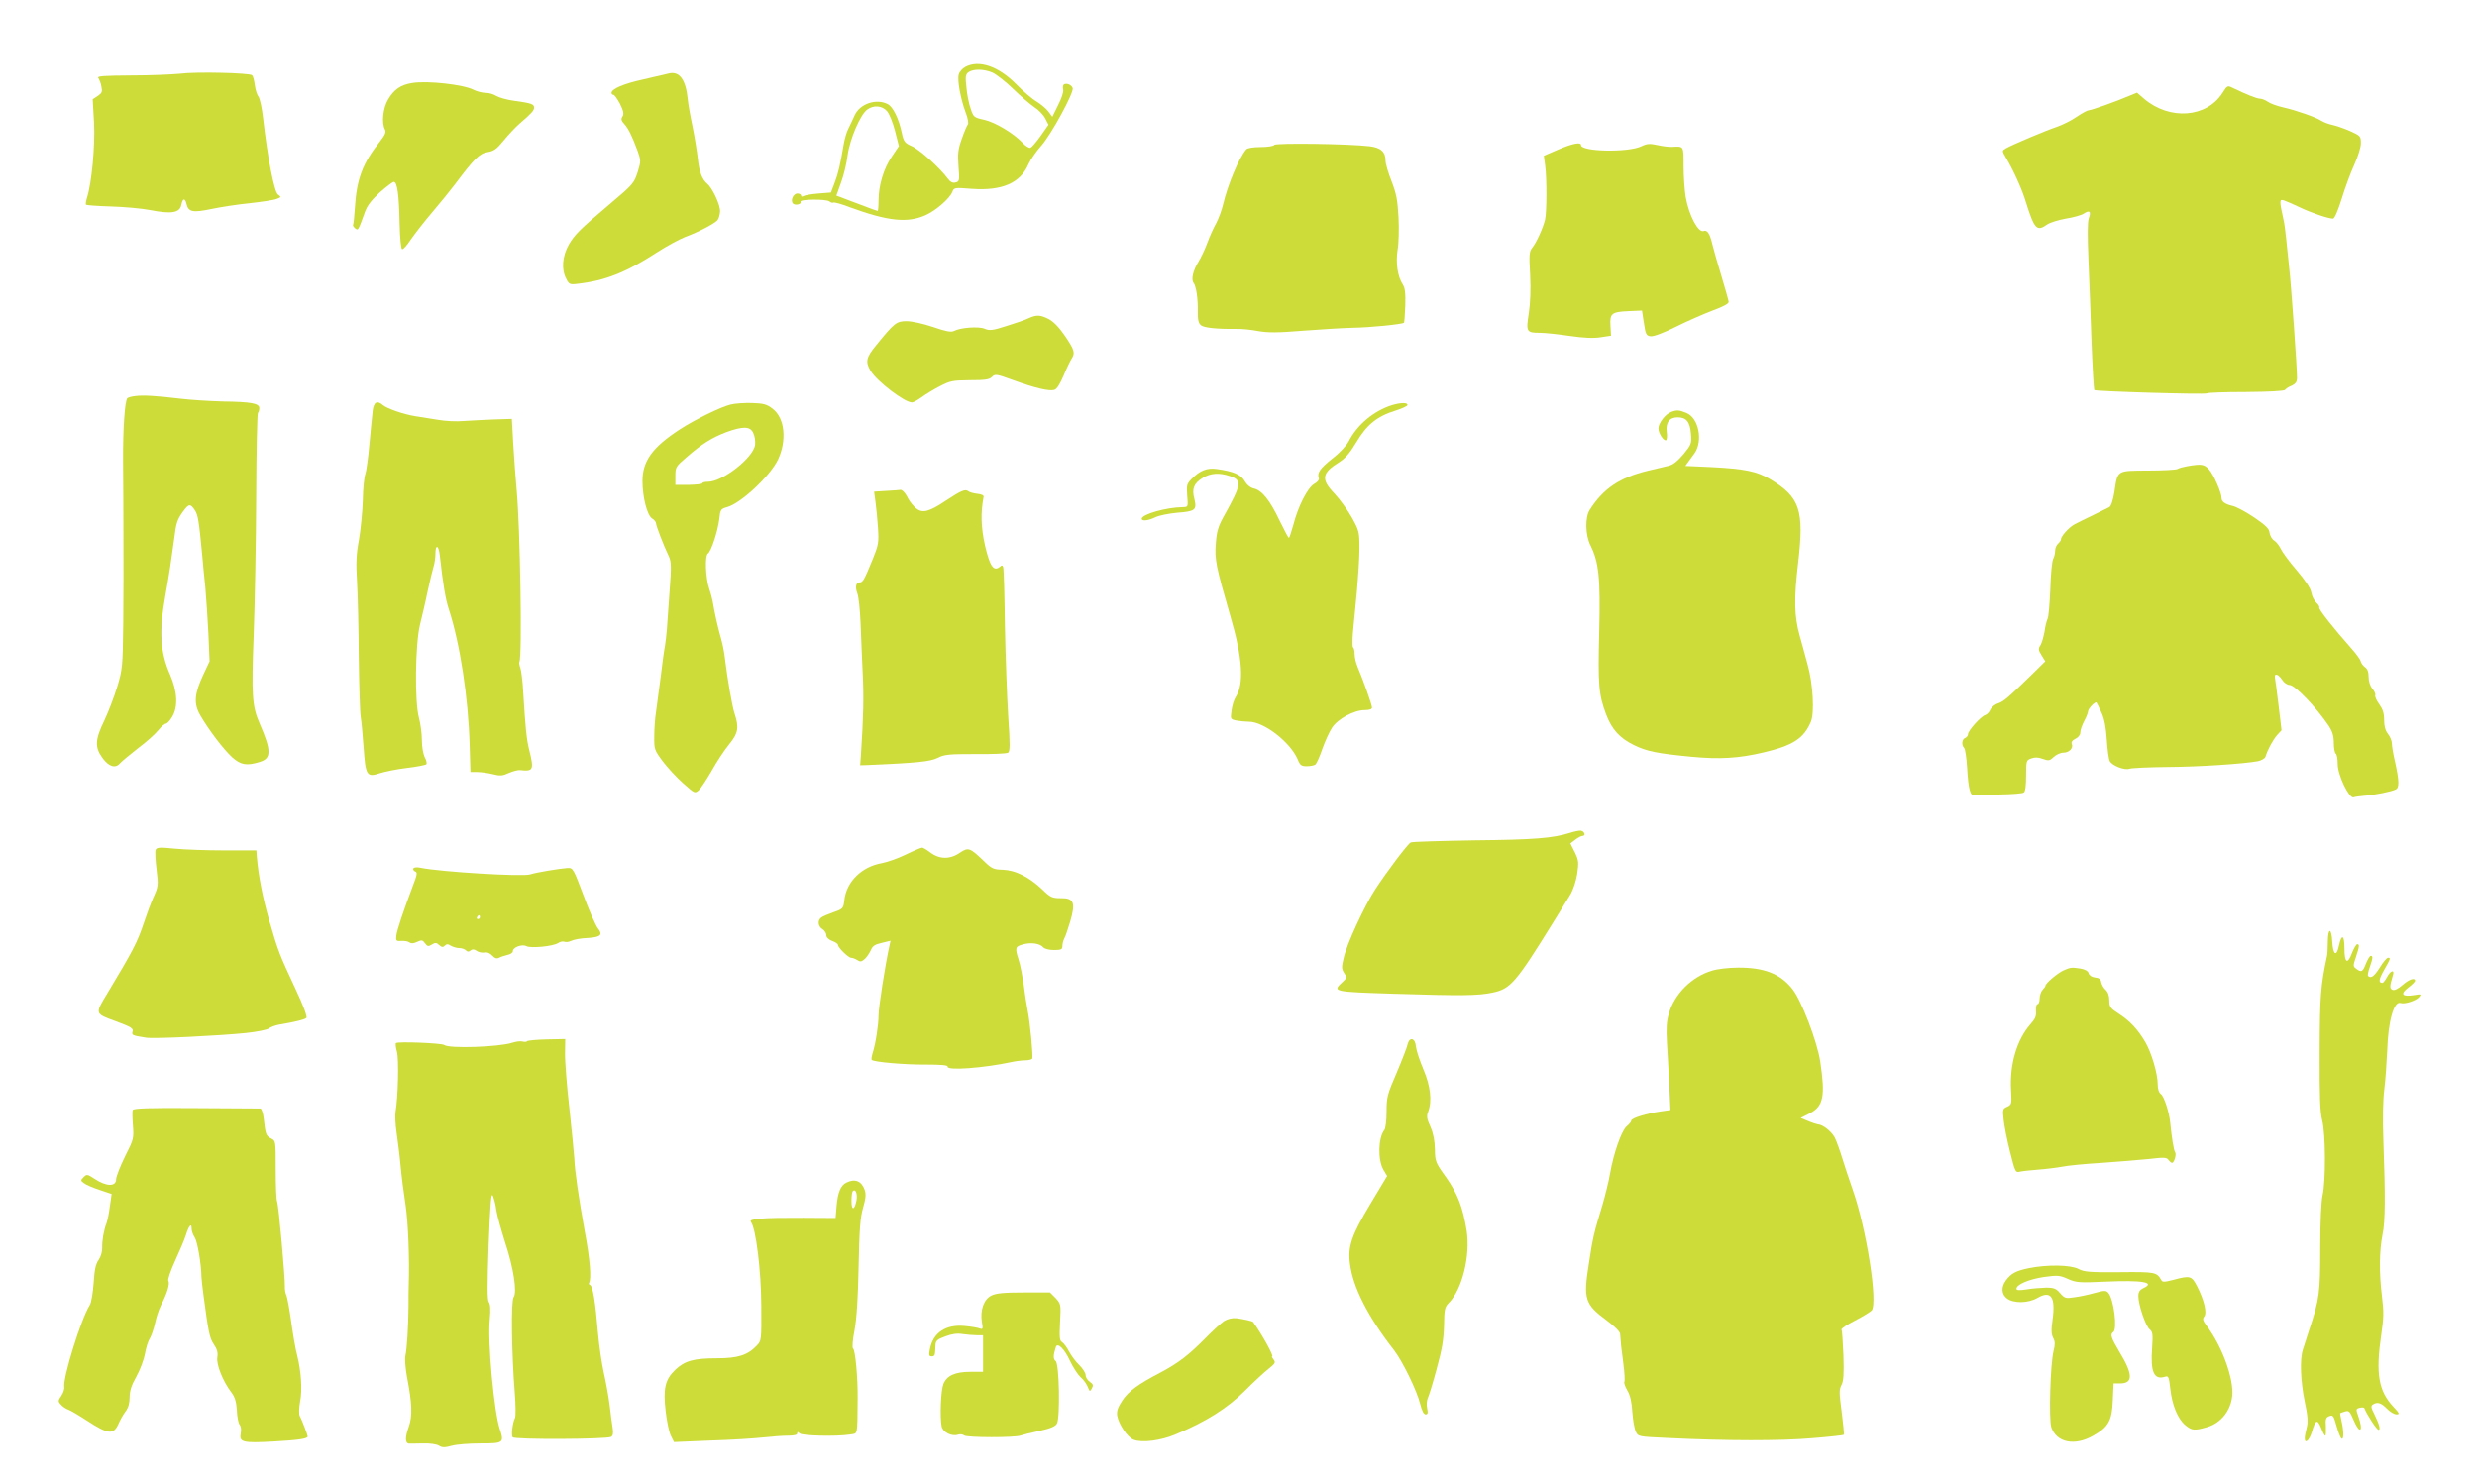
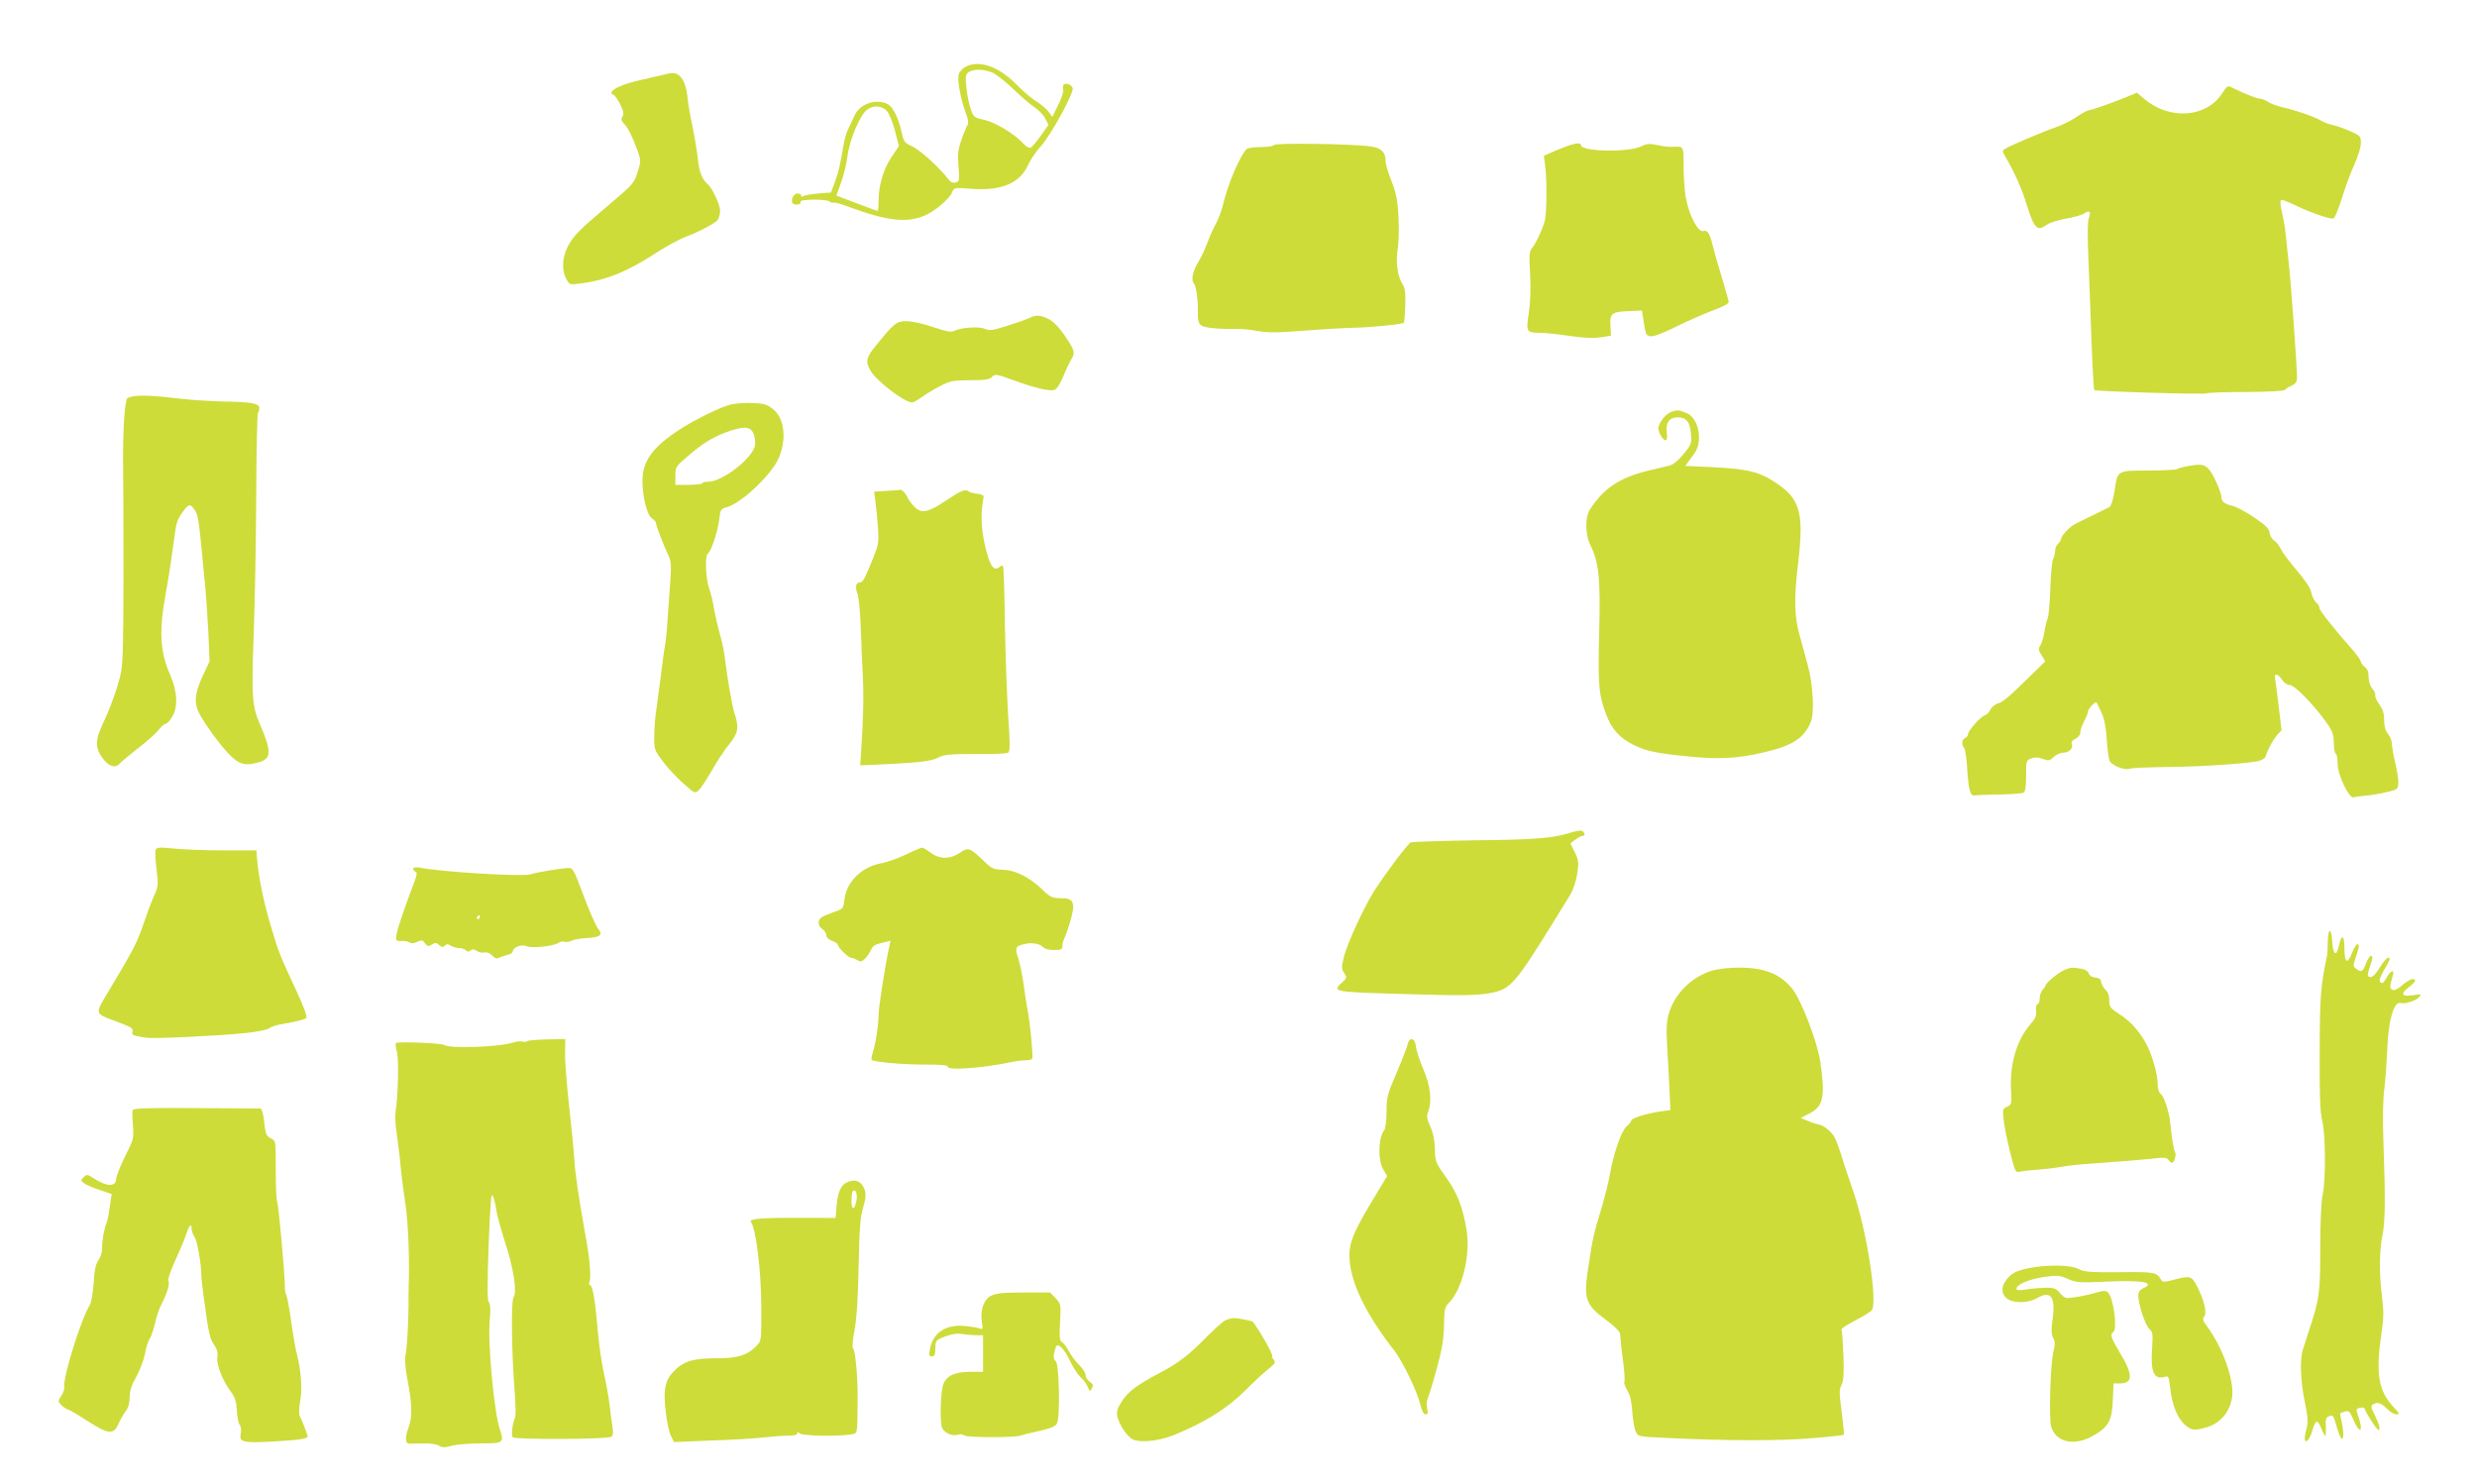
<svg xmlns="http://www.w3.org/2000/svg" version="1.0" width="1280pt" height="767pt" viewBox="0 0 1280 767" preserveAspectRatio="xMidYMid meet">
  <g transform="translate(0,767) scale(0.1,-0.1)" fill="#cddc39" stroke="none">
    <path d="M4988 7324 c-15 -8 -31 -26 -34 -40 -8 -30 11 -130 37 -198 11 -29 15 -54 10 -60 -5 -6 -19 -39 -31 -74 -19 -53 -22 -75 -17 -141 6 -74 5 -79 -15 -84 -15 -4 -27 2 -41 21 -41 55 -144 148 -184 166 -38 17 -43 23 -53 69 -15 73 -45 133 -71 148 -60 32 -146 3 -173 -58 -9 -21 -24 -51 -32 -68 -9 -16 -20 -55 -25 -85 -17 -101 -27 -145 -46 -195 l-19 -50 -64 -5 c-36 -3 -71 -9 -77 -13 -8 -5 -13 -4 -13 2 0 6 -9 11 -19 11 -22 0 -38 -37 -23 -52 12 -12 46 -3 39 9 -8 14 133 15 149 2 8 -6 17 -9 20 -6 3 3 42 -7 85 -24 197 -72 298 -83 392 -41 52 23 125 86 138 120 9 23 11 23 102 16 155 -11 250 30 292 128 11 24 40 66 65 94 51 56 172 278 163 299 -6 17 -31 27 -45 19 -5 -3 -7 -15 -4 -27 3 -11 -8 -45 -26 -80 l-30 -61 -20 27 c-11 15 -39 38 -61 52 -23 13 -71 54 -106 90 -92 93 -193 127 -263 89z m140 -29 c20 -9 69 -47 107 -84 39 -38 88 -80 110 -95 22 -14 47 -40 56 -58 l17 -33 -40 -57 c-22 -31 -46 -59 -53 -62 -7 -2 -26 9 -41 26 -46 49 -141 106 -199 119 -52 11 -55 14 -69 57 -9 25 -19 74 -22 110 -6 56 -5 67 11 79 25 17 77 17 123 -2z m-545 -199 c12 -13 31 -59 42 -103 l20 -78 -37 -55 c-42 -62 -68 -148 -68 -227 0 -29 -2 -53 -5 -53 -3 0 -40 13 -83 30 -42 16 -89 33 -103 39 l-27 10 24 67 c14 37 29 100 34 141 11 83 66 212 102 237 33 24 76 20 101 -8z" />
-     <path d="M930 7289 c-41 -4 -155 -9 -253 -9 -139 -1 -177 -3 -169 -13 5 -7 13 -26 16 -44 6 -27 3 -34 -19 -49 l-26 -17 7 -121 c6 -119 -12 -314 -37 -390 -5 -16 -7 -32 -4 -34 3 -3 60 -7 127 -9 68 -2 160 -10 206 -19 107 -21 151 -14 159 27 7 35 19 38 27 4 10 -41 33 -45 129 -25 48 10 138 24 200 30 62 7 123 16 137 22 24 9 24 10 6 23 -19 15 -53 188 -76 391 -6 54 -17 105 -24 114 -7 8 -16 35 -19 59 -3 24 -9 47 -14 52 -12 12 -288 19 -373 8z" />
    <path d="M3455 7290 c-16 -4 -76 -18 -133 -31 -101 -22 -162 -49 -162 -69 0 -5 4 -10 10 -10 5 0 20 -21 34 -47 18 -37 21 -52 13 -65 -9 -13 -7 -22 10 -40 21 -24 39 -60 69 -141 16 -46 16 -51 0 -104 -20 -61 -22 -64 -151 -173 -150 -127 -176 -153 -206 -205 -33 -58 -39 -128 -13 -176 14 -28 19 -31 57 -26 143 16 251 58 414 164 48 31 113 66 143 78 71 26 153 70 168 87 6 8 12 28 13 44 3 31 -39 122 -66 144 -27 23 -42 62 -49 130 -4 36 -16 110 -27 165 -12 55 -23 119 -25 142 -10 102 -43 147 -99 133z" />
-     <path d="M2130 7241 c-59 -9 -95 -34 -125 -86 -26 -44 -34 -120 -16 -154 7 -13 2 -27 -24 -60 -91 -114 -122 -196 -131 -345 -3 -44 -7 -83 -9 -87 -3 -4 2 -12 10 -19 16 -13 16 -12 50 82 12 35 34 63 77 103 34 30 67 55 73 55 18 0 27 -67 30 -215 2 -78 7 -131 13 -133 6 -2 26 21 45 50 20 29 69 92 109 139 40 47 93 112 118 145 102 136 128 161 170 168 32 5 47 16 83 60 24 29 61 69 82 87 63 54 75 68 75 83 0 18 -15 23 -103 35 -38 5 -79 17 -92 25 -14 9 -38 16 -55 16 -17 0 -45 7 -63 16 -52 27 -238 48 -317 35z" />
+     <path d="M2130 7241 z" />
    <path d="M11485 7190 c-82 -129 -274 -143 -406 -30 l-36 31 -39 -16 c-67 -29 -197 -75 -210 -75 -7 0 -35 -15 -63 -34 -27 -19 -74 -42 -103 -52 -57 -19 -230 -92 -263 -111 -20 -12 -20 -12 -1 -45 40 -67 85 -166 104 -230 45 -143 57 -156 110 -119 15 11 59 24 97 31 39 6 81 18 93 26 30 20 39 11 26 -24 -7 -18 -7 -91 -2 -212 4 -102 12 -294 16 -428 5 -133 12 -245 14 -248 8 -7 571 -24 582 -17 5 4 97 7 203 7 119 1 196 5 201 11 4 6 19 16 35 22 20 10 27 20 27 41 0 53 -31 487 -41 572 -5 47 -12 112 -15 145 -3 33 -9 78 -14 100 -22 100 -22 107 3 99 12 -4 49 -20 82 -36 59 -28 147 -58 171 -58 8 0 26 43 45 103 17 56 46 135 65 176 19 42 34 90 34 111 0 36 -2 38 -57 63 -32 14 -74 28 -93 32 -19 4 -44 14 -55 21 -28 18 -127 53 -197 69 -31 7 -67 20 -79 29 -13 9 -31 16 -41 16 -16 0 -73 23 -141 56 -26 13 -28 12 -52 -26z" />
    <path d="M6585 6921 c-3 -6 -35 -11 -70 -11 -39 0 -68 -5 -75 -12 -39 -47 -95 -181 -120 -286 -7 -30 -23 -72 -35 -95 -13 -23 -34 -69 -46 -102 -12 -33 -33 -77 -46 -98 -28 -45 -39 -92 -25 -109 13 -17 23 -81 22 -149 -1 -41 3 -59 16 -70 16 -13 79 -20 184 -19 25 1 75 -4 111 -11 51 -9 102 -9 235 2 93 7 207 14 254 15 87 1 257 18 265 26 2 2 5 43 7 90 2 64 -2 91 -14 109 -26 40 -36 111 -26 176 6 32 8 108 5 168 -5 92 -11 123 -36 188 -17 43 -31 90 -31 105 0 47 -24 69 -82 76 -108 13 -486 18 -493 7z" />
    <path d="M8052 6897 l-74 -32 7 -53 c9 -69 8 -241 -1 -278 -10 -41 -43 -115 -65 -143 -17 -21 -18 -36 -12 -141 4 -76 1 -146 -7 -200 -15 -95 -12 -100 58 -100 24 0 92 -7 152 -16 76 -11 125 -13 162 -7 l53 8 -3 51 c-4 64 6 72 93 76 l70 3 10 -65 c9 -59 12 -65 35 -68 15 -2 68 18 130 49 58 29 143 66 190 84 57 21 84 36 83 45 -1 8 -18 69 -38 135 -20 66 -41 140 -47 165 -12 52 -26 73 -44 66 -28 -11 -76 80 -93 175 -6 36 -11 109 -11 162 0 105 2 101 -60 98 -14 -1 -48 3 -74 9 -41 9 -55 8 -84 -6 -69 -33 -312 -28 -312 6 0 17 -43 9 -118 -23z" />
    <path d="M5315 6025 c-16 -8 -68 -26 -114 -40 -71 -23 -88 -25 -113 -14 -31 13 -126 6 -159 -12 -15 -7 -41 -2 -108 21 -50 17 -109 30 -136 30 -52 0 -64 -9 -157 -124 -53 -64 -57 -86 -29 -133 34 -55 175 -163 214 -163 7 0 29 12 48 26 19 14 61 40 94 57 55 29 68 31 157 32 77 0 101 3 114 17 16 16 23 15 108 -16 115 -42 189 -59 214 -51 13 3 30 31 48 73 15 37 34 76 41 87 20 31 16 45 -33 118 -31 45 -60 75 -85 88 -44 22 -62 23 -104 4z" />
    <path d="M700 5623 c-19 -2 -38 -7 -42 -11 -13 -15 -23 -155 -22 -332 1 -102 2 -277 2 -390 1 -113 0 -311 -1 -440 -3 -225 -4 -239 -31 -329 -16 -52 -46 -131 -67 -175 -48 -99 -50 -138 -9 -194 33 -45 67 -55 91 -26 8 9 49 43 91 76 43 32 90 74 105 93 16 19 33 35 40 35 6 0 21 15 32 34 32 52 28 131 -10 219 -52 118 -58 224 -23 417 17 94 30 180 44 285 10 84 16 100 47 143 29 39 37 40 60 5 16 -24 21 -54 38 -233 3 -36 10 -110 16 -165 5 -55 12 -164 16 -241 l6 -142 -32 -68 c-47 -100 -51 -151 -16 -211 43 -75 121 -177 165 -217 44 -39 74 -45 142 -24 61 18 61 57 0 198 -39 90 -43 143 -31 460 6 162 12 485 13 717 1 233 5 426 9 429 4 4 7 15 7 25 0 24 -41 32 -190 34 -69 2 -165 8 -215 14 -133 16 -196 19 -235 14z" />
-     <path d="M1926 5548 c-3 -24 -10 -101 -17 -173 -6 -71 -16 -141 -21 -155 -6 -14 -12 -74 -13 -135 -2 -60 -11 -153 -20 -205 -14 -74 -16 -121 -10 -215 4 -66 8 -241 9 -390 2 -148 6 -288 10 -310 4 -22 10 -93 15 -158 10 -145 16 -156 84 -133 25 8 88 21 139 27 51 6 97 15 101 19 4 3 1 20 -8 36 -8 16 -15 55 -15 89 0 33 -7 85 -15 115 -23 83 -19 380 5 480 10 41 29 120 40 175 12 55 26 113 31 129 5 16 9 44 9 62 0 54 17 48 23 -9 16 -146 29 -223 46 -275 58 -177 101 -456 108 -704 l4 -138 35 0 c19 0 55 -5 80 -11 38 -10 51 -9 83 6 21 9 47 16 57 15 70 -8 74 1 50 99 -15 58 -21 119 -32 300 -3 57 -10 115 -15 128 -5 14 -7 28 -5 32 15 23 4 698 -14 886 -6 66 -14 176 -18 245 l-7 125 -95 -3 c-52 -2 -122 -6 -155 -8 -33 -3 -91 -1 -130 6 -38 6 -92 15 -120 19 -61 10 -144 39 -166 57 -30 26 -47 17 -53 -28z" />
    <path d="M3775 5579 c-50 -12 -187 -79 -263 -129 -141 -92 -192 -163 -192 -266 0 -84 24 -176 49 -193 12 -7 21 -19 21 -25 0 -13 39 -115 67 -173 12 -27 13 -53 3 -180 -6 -81 -12 -170 -14 -198 -2 -27 -7 -66 -10 -85 -4 -19 -14 -91 -22 -160 -9 -69 -20 -150 -24 -180 -5 -30 -9 -86 -9 -125 -1 -68 1 -72 44 -130 25 -33 72 -84 106 -114 59 -52 60 -53 80 -35 11 10 41 56 67 101 25 45 65 106 89 135 48 59 53 87 29 160 -13 40 -36 172 -51 293 -3 28 -12 70 -19 95 -15 52 -33 130 -41 180 -3 19 -12 54 -20 77 -19 55 -23 172 -7 182 17 10 51 115 59 178 5 50 8 53 40 62 72 20 221 159 263 245 47 99 36 215 -27 263 -31 24 -47 28 -107 30 -39 1 -89 -2 -111 -8z m117 -146 c8 -16 12 -43 10 -61 -7 -66 -167 -192 -244 -192 -16 0 -28 -3 -28 -7 0 -5 -32 -8 -70 -9 l-70 0 0 47 c0 45 3 49 58 96 79 69 131 101 204 129 88 32 124 31 140 -3z" />
-     <path d="M7193 5576 c-95 -30 -179 -101 -223 -186 -12 -23 -47 -61 -85 -90 -64 -51 -80 -74 -70 -101 3 -8 -7 -21 -24 -30 -34 -20 -83 -115 -108 -213 -10 -36 -20 -66 -23 -66 -3 1 -24 41 -48 90 -49 104 -91 156 -132 165 -18 4 -36 18 -48 39 -20 34 -59 50 -144 62 -50 7 -87 -7 -130 -51 -25 -25 -27 -32 -23 -86 5 -59 5 -59 -22 -60 -86 -1 -213 -37 -213 -60 0 -14 34 -10 71 8 19 9 69 19 111 23 94 7 104 14 90 71 -14 53 -3 81 43 109 40 25 86 28 139 10 66 -22 64 -40 -33 -214 -26 -47 -34 -76 -38 -132 -7 -86 0 -119 75 -379 63 -214 72 -350 28 -417 -9 -13 -19 -45 -22 -70 -6 -45 -6 -45 26 -52 18 -3 47 -6 64 -6 78 0 214 -106 252 -195 12 -30 19 -35 47 -35 17 0 37 4 43 8 7 4 23 40 37 81 14 40 37 90 51 111 30 45 113 90 168 90 25 0 38 5 38 13 0 13 -45 141 -74 209 -9 21 -16 51 -16 67 0 16 -3 32 -8 35 -4 2 -4 35 -1 73 4 37 13 131 20 208 7 77 14 181 14 230 0 86 -2 93 -39 160 -22 39 -62 94 -90 124 -71 74 -66 106 24 162 32 20 56 48 90 105 53 89 107 133 202 162 32 10 60 23 61 28 3 14 -34 14 -80 0z" />
    <path d="M8634 5540 c-29 -11 -64 -58 -64 -84 0 -26 28 -68 40 -61 4 3 6 22 3 43 -6 48 14 75 56 75 45 0 64 -23 69 -85 4 -51 2 -56 -39 -106 -31 -36 -54 -55 -79 -60 -19 -5 -66 -16 -105 -25 -145 -35 -230 -92 -300 -202 -25 -39 -23 -129 3 -182 44 -88 53 -170 46 -448 -7 -274 -3 -325 36 -428 29 -76 69 -121 142 -157 67 -33 121 -44 298 -61 147 -14 245 -8 372 22 153 36 209 72 246 159 19 45 11 197 -17 295 -10 39 -29 106 -41 150 -28 100 -30 190 -8 375 32 274 10 340 -144 433 -69 41 -129 54 -306 63 l-133 6 16 22 c8 11 23 31 32 44 44 63 21 181 -41 207 -40 17 -52 17 -82 5z" />
    <path d="M11305 5261 c-22 -4 -46 -10 -53 -15 -7 -4 -76 -8 -153 -8 -162 -1 -156 4 -173 -112 -7 -42 -17 -72 -26 -77 -8 -4 -46 -23 -83 -41 -38 -18 -82 -40 -97 -48 -29 -16 -70 -61 -70 -78 0 -5 -7 -15 -15 -22 -8 -7 -15 -23 -15 -37 0 -13 -5 -33 -11 -44 -5 -11 -12 -80 -14 -155 -3 -74 -9 -143 -14 -152 -5 -9 -12 -39 -16 -67 -5 -27 -14 -59 -21 -70 -12 -18 -11 -25 6 -52 l19 -31 -62 -61 c-129 -126 -152 -146 -181 -156 -17 -5 -35 -20 -41 -33 -5 -12 -17 -25 -27 -28 -22 -7 -88 -80 -88 -98 0 -8 -7 -16 -15 -20 -17 -6 -20 -37 -5 -52 5 -5 12 -50 15 -99 7 -118 16 -151 41 -146 10 2 69 4 129 5 61 1 116 5 123 10 8 5 12 35 12 87 0 77 1 80 26 89 19 7 36 7 60 -2 30 -11 36 -10 57 10 13 12 35 22 49 22 30 0 53 23 44 45 -4 10 3 19 19 27 15 7 25 20 25 32 0 12 9 38 20 59 11 20 20 43 20 50 0 14 37 53 44 46 2 -2 13 -26 26 -53 15 -33 23 -77 27 -140 3 -50 10 -99 15 -109 12 -24 76 -49 102 -40 12 4 100 8 196 9 164 1 391 16 468 30 18 4 36 14 39 23 11 37 39 88 60 112 l23 25 -15 125 c-8 68 -17 134 -19 146 -4 27 17 20 39 -13 8 -13 25 -24 36 -24 28 0 139 -116 204 -213 18 -28 25 -51 25 -87 0 -27 5 -52 10 -55 6 -3 10 -28 10 -54 0 -56 59 -179 82 -172 7 3 31 6 53 8 49 3 145 22 165 33 19 9 18 44 -3 140 -10 41 -17 86 -17 98 0 13 -9 35 -20 49 -14 17 -20 41 -20 72 0 35 -7 56 -25 81 -14 19 -23 40 -21 46 3 7 -4 22 -15 35 -11 13 -19 37 -19 60 0 26 -6 42 -19 51 -10 7 -20 21 -22 30 -2 10 -25 41 -51 70 -88 99 -168 200 -163 208 2 4 -4 15 -15 25 -11 10 -23 33 -26 52 -4 23 -31 63 -76 116 -39 45 -76 96 -83 112 -8 17 -23 35 -34 42 -11 7 -21 25 -23 40 -2 21 -20 38 -80 79 -43 29 -92 55 -110 59 -39 9 -58 22 -58 41 0 28 -42 123 -65 148 -25 27 -38 29 -110 17z" />
    <path d="M4581 5133 l-64 -4 7 -52 c4 -29 10 -89 13 -134 5 -76 3 -88 -26 -160 -44 -108 -52 -123 -68 -123 -20 0 -25 -23 -13 -56 7 -16 14 -85 17 -154 2 -69 8 -186 11 -260 6 -119 4 -224 -9 -420 l-4 -55 35 1 c257 11 327 18 365 37 35 18 58 20 196 20 86 -1 162 2 168 7 11 6 11 43 1 186 -6 99 -14 310 -17 469 -2 160 -6 296 -9 304 -3 10 -7 11 -18 1 -32 -25 -51 4 -76 111 -21 93 -23 171 -7 252 1 7 -12 13 -33 15 -19 2 -40 8 -46 13 -16 13 -38 3 -114 -47 -88 -59 -122 -68 -155 -42 -14 11 -33 34 -42 51 -15 31 -33 49 -43 45 -3 -1 -34 -3 -69 -5z" />
    <path d="M8111 3365 c-87 -27 -182 -35 -491 -38 -173 -3 -322 -7 -330 -11 -15 -7 -122 -148 -185 -245 -53 -81 -144 -278 -160 -346 -13 -53 -13 -62 1 -84 15 -22 15 -25 -10 -48 -52 -48 -48 -49 267 -59 356 -11 435 -10 510 6 93 19 121 52 314 364 34 56 73 119 87 141 14 23 30 69 36 107 9 61 8 71 -12 113 l-23 46 25 19 c14 11 31 20 38 20 18 0 10 24 -9 27 -8 1 -34 -4 -58 -12z" />
    <path d="M804 3277 c-3 -9 -1 -54 5 -101 10 -82 9 -88 -16 -143 -14 -32 -36 -91 -49 -131 -34 -102 -56 -144 -190 -367 -64 -106 -65 -103 44 -143 78 -29 92 -37 87 -53 -6 -19 -1 -21 70 -32 39 -7 380 10 515 24 58 6 112 17 120 24 8 7 31 15 50 19 89 15 135 27 143 35 6 6 -15 63 -55 148 -84 180 -90 194 -136 353 -34 118 -57 235 -65 335 l-2 30 -165 0 c-91 0 -207 4 -257 9 -80 8 -93 7 -99 -7z" />
    <path d="M4680 3253 c-41 -20 -97 -39 -123 -44 -104 -18 -184 -96 -194 -193 -5 -41 -7 -44 -57 -61 -28 -10 -57 -22 -63 -28 -19 -14 -16 -45 7 -59 11 -7 20 -21 20 -31 0 -12 12 -23 30 -30 17 -6 30 -15 30 -20 0 -14 54 -67 68 -67 7 0 21 -5 32 -12 15 -10 22 -9 39 6 10 9 24 30 31 45 9 22 21 30 57 38 l45 11 -6 -27 c-22 -99 -56 -318 -56 -358 0 -49 -15 -148 -31 -197 -5 -16 -7 -32 -4 -34 11 -11 173 -25 277 -24 82 0 117 -3 115 -11 -4 -21 186 -7 330 24 23 5 55 9 72 9 16 0 32 4 35 8 6 10 -11 189 -24 252 -5 25 -14 83 -20 130 -7 47 -18 105 -26 129 -20 63 -18 69 22 80 42 12 88 5 105 -15 7 -8 30 -14 55 -14 37 0 44 3 44 20 0 11 4 28 9 38 6 9 19 49 31 88 29 99 20 123 -48 122 -45 0 -54 4 -96 45 -68 64 -137 99 -203 102 -49 1 -58 5 -101 47 -69 66 -78 70 -120 42 -53 -37 -108 -36 -157 2 -17 13 -36 24 -41 23 -5 0 -43 -16 -84 -36z" />
    <path d="M2136 3182 c-3 -5 1 -12 9 -16 13 -4 11 -16 -11 -73 -49 -130 -83 -231 -86 -259 -3 -26 0 -29 26 -27 17 1 35 -2 42 -8 8 -6 21 -6 39 3 24 11 29 10 41 -7 13 -17 17 -18 35 -7 18 11 24 11 38 -2 14 -12 20 -13 29 -4 10 10 17 10 32 0 11 -6 30 -12 43 -12 13 0 28 -5 35 -12 8 -8 15 -8 24 0 9 7 18 7 31 -2 9 -7 27 -11 40 -9 14 3 29 -3 41 -16 13 -14 23 -17 35 -11 9 5 28 11 44 15 15 3 27 11 27 19 0 20 48 38 70 26 23 -12 138 -1 164 16 10 7 25 10 32 7 8 -3 22 -2 32 3 21 9 45 14 100 17 57 5 68 17 41 50 -11 15 -45 91 -74 170 -52 138 -54 142 -82 141 -42 -3 -164 -23 -193 -33 -39 -13 -463 13 -566 34 -18 4 -34 3 -38 -3z m344 -252 c0 -5 -5 -10 -11 -10 -5 0 -7 5 -4 10 3 6 8 10 11 10 2 0 4 -4 4 -10z" />
    <path d="M12029 2803 c0 -32 -2 -65 -4 -73 -33 -156 -37 -205 -38 -494 -1 -232 2 -314 13 -356 18 -69 19 -314 2 -388 -7 -33 -12 -136 -12 -272 0 -231 -4 -263 -56 -420 -13 -41 -29 -89 -34 -106 -16 -49 -12 -164 10 -269 16 -75 18 -106 10 -134 -5 -20 -10 -44 -10 -54 0 -33 24 -11 37 33 18 63 28 67 47 21 9 -23 18 -41 22 -41 3 0 4 21 3 47 -3 39 0 47 18 54 19 7 22 2 37 -51 9 -33 21 -62 26 -65 12 -8 12 38 0 90 -5 22 -8 40 -7 41 1 1 12 5 25 9 20 6 25 1 44 -44 33 -78 53 -60 24 21 -12 34 -12 37 8 42 12 3 22 2 24 -2 10 -29 64 -112 73 -112 12 0 4 29 -23 84 -16 31 -17 40 -6 47 23 15 42 9 72 -21 16 -17 38 -30 50 -30 17 0 16 5 -15 38 -78 82 -93 172 -64 372 13 87 14 119 4 199 -15 120 -14 237 3 321 14 68 15 189 4 490 -4 107 -2 208 5 260 6 47 12 137 15 200 5 155 35 259 70 246 19 -7 80 12 95 31 13 15 10 16 -26 10 -62 -10 -74 5 -31 38 20 15 36 31 36 36 0 18 -31 8 -65 -22 -22 -19 -41 -29 -51 -25 -16 6 -16 18 1 74 11 33 -12 27 -30 -8 -9 -16 -19 -30 -24 -30 -21 0 -19 18 9 67 33 58 35 63 20 63 -6 0 -25 -22 -42 -50 -29 -46 -46 -59 -61 -44 -3 3 1 24 9 46 16 47 17 58 5 58 -5 0 -16 -18 -25 -40 -17 -44 -23 -47 -50 -27 -17 12 -17 16 -2 60 18 55 20 67 7 67 -5 0 -17 -20 -27 -45 -23 -62 -39 -52 -39 23 0 71 -15 78 -29 13 -12 -58 -30 -46 -34 22 -4 74 -22 74 -23 0z" />
    <path d="M8846 2653 c-104 -31 -193 -120 -222 -221 -12 -40 -14 -77 -10 -150 3 -53 9 -154 12 -223 l6 -126 -49 -7 c-72 -10 -153 -35 -153 -47 0 -6 -11 -19 -24 -30 -26 -21 -67 -136 -86 -244 -6 -38 -25 -113 -40 -165 -44 -145 -49 -165 -70 -304 -29 -182 -20 -207 95 -292 40 -30 66 -56 67 -68 3 -44 6 -74 17 -155 6 -46 8 -87 5 -93 -3 -5 4 -25 15 -44 15 -24 23 -60 26 -111 3 -42 11 -88 18 -102 12 -26 13 -26 167 -33 304 -15 583 -15 744 -1 88 7 162 15 164 18 2 2 -3 55 -11 117 -13 98 -14 116 -1 140 11 22 13 56 10 153 -3 69 -7 129 -10 133 -3 5 29 26 70 47 41 21 79 45 86 52 33 40 -27 423 -98 624 -20 57 -45 133 -56 169 -11 36 -27 80 -36 99 -16 32 -62 69 -88 70 -6 1 -29 8 -50 17 l-39 16 47 24 c71 36 81 89 54 269 -16 104 -98 317 -144 374 -63 79 -147 111 -281 110 -47 0 -108 -7 -135 -16z" />
    <path d="M10664 2655 c-31 -14 -94 -67 -94 -80 0 -3 -7 -13 -15 -21 -8 -9 -15 -29 -15 -45 0 -16 -5 -29 -11 -29 -6 0 -9 -15 -8 -34 3 -26 -4 -42 -29 -70 -70 -80 -107 -206 -100 -337 4 -74 4 -78 -20 -89 -23 -10 -24 -14 -18 -68 3 -31 18 -106 33 -165 25 -100 28 -108 48 -103 12 3 55 8 96 11 41 3 97 10 124 15 28 6 120 15 205 20 85 6 195 15 245 20 77 9 91 9 101 -5 6 -8 14 -15 18 -15 11 0 24 44 16 55 -7 9 -18 77 -25 150 -5 56 -32 138 -48 150 -11 8 -17 26 -17 51 0 55 -32 163 -64 218 -39 66 -79 109 -136 146 -45 29 -50 36 -50 69 0 25 -7 44 -19 55 -11 10 -21 28 -23 40 -2 15 -11 22 -32 24 -17 2 -30 11 -33 22 -3 11 -18 20 -41 24 -47 7 -51 7 -88 -9z" />
    <path d="M2724 2289 c-2 -4 -13 -5 -23 -2 -11 3 -35 0 -53 -6 -71 -23 -328 -31 -352 -12 -12 10 -241 19 -250 10 -3 -3 -1 -23 5 -44 11 -38 6 -238 -7 -311 -3 -17 -1 -65 5 -105 6 -41 16 -119 21 -174 5 -55 17 -147 26 -205 13 -87 21 -277 16 -415 -1 -16 -1 -64 -1 -105 -1 -106 -8 -220 -16 -256 -4 -18 0 -66 8 -110 27 -139 29 -203 9 -259 -19 -52 -19 -84 1 -86 7 0 40 0 74 1 35 1 70 -4 82 -12 16 -10 29 -10 66 0 25 7 92 12 149 12 118 0 122 3 99 73 -30 87 -64 454 -52 567 5 52 3 80 -5 90 -8 11 -8 86 -1 295 9 223 13 275 22 254 6 -14 15 -48 18 -75 4 -27 25 -101 45 -165 44 -132 63 -258 44 -284 -14 -18 -10 -292 6 -494 5 -62 6 -121 1 -130 -12 -24 -20 -86 -12 -99 8 -13 488 -11 509 2 10 6 12 20 8 45 -3 20 -11 74 -16 121 -6 47 -20 122 -30 166 -10 45 -24 137 -30 206 -13 158 -27 242 -40 246 -6 2 -8 7 -6 11 13 21 5 124 -23 271 -31 172 -51 311 -53 370 -1 19 -12 134 -25 255 -14 121 -24 253 -23 293 l1 72 -96 -2 c-53 -1 -98 -6 -101 -9z" />
    <path d="M7274 2273 c-3 -15 -29 -82 -57 -148 -48 -111 -52 -126 -52 -201 0 -45 -5 -88 -12 -95 -31 -40 -34 -154 -4 -205 l19 -32 -87 -145 c-96 -160 -117 -219 -105 -308 15 -122 93 -275 229 -449 44 -58 118 -210 134 -277 9 -35 18 -53 28 -53 11 0 13 7 8 31 -4 17 -2 41 3 53 6 11 27 80 46 151 28 102 36 150 38 224 1 82 4 96 24 116 70 70 113 245 93 375 -20 122 -47 191 -106 275 -55 76 -57 82 -58 145 -1 44 -8 82 -23 116 -19 41 -21 56 -12 78 21 56 12 134 -25 220 -19 45 -36 97 -38 116 -3 45 -33 54 -43 13z" />
    <path d="M686 1933 c-3 -6 -2 -43 1 -80 5 -66 4 -71 -41 -160 -25 -51 -46 -104 -46 -118 0 -39 -51 -38 -112 3 -37 24 -40 24 -56 8 -16 -16 -16 -18 2 -31 10 -8 47 -24 81 -35 l62 -21 -9 -62 c-4 -34 -12 -73 -17 -87 -15 -39 -24 -92 -23 -129 1 -19 -7 -46 -18 -62 -15 -21 -22 -51 -26 -120 -4 -51 -12 -102 -20 -114 -44 -68 -140 -376 -132 -424 2 -9 -5 -30 -15 -45 -18 -26 -18 -29 -1 -47 9 -10 26 -21 38 -25 11 -4 54 -29 95 -56 112 -73 139 -75 165 -13 9 20 25 48 36 62 13 17 20 41 20 71 0 33 9 62 34 106 19 34 39 87 45 118 5 32 17 68 25 80 8 13 20 48 27 78 6 30 20 73 31 94 32 62 47 112 38 126 -4 7 10 49 35 104 23 50 48 109 55 131 15 49 30 67 30 37 0 -13 7 -34 16 -47 14 -21 34 -135 35 -205 1 -14 5 -54 10 -90 26 -196 32 -226 54 -258 17 -25 22 -43 18 -67 -6 -37 29 -125 73 -182 18 -24 25 -47 28 -92 1 -33 8 -66 14 -74 7 -8 10 -27 6 -45 -9 -46 10 -51 171 -42 125 7 175 14 175 26 0 7 -31 89 -41 106 -5 10 -4 40 2 75 12 62 5 157 -16 241 -8 29 -21 105 -30 170 -9 64 -20 126 -25 137 -5 11 -9 31 -8 45 2 41 -32 424 -40 440 -4 8 -7 82 -7 165 0 148 0 149 -24 161 -27 14 -29 22 -38 102 -3 28 -11 52 -17 53 -6 0 -156 1 -333 2 -242 2 -324 -1 -327 -10z" />
    <path d="M4374 1558 c-30 -14 -45 -52 -51 -123 l-5 -60 -167 1 c-213 1 -284 -5 -271 -21 26 -31 53 -250 54 -432 1 -179 1 -182 -23 -207 -47 -50 -98 -66 -205 -66 -120 0 -168 -13 -217 -60 -52 -50 -63 -97 -49 -215 6 -52 18 -109 27 -126 l16 -32 191 8 c105 3 227 11 271 16 44 5 101 9 128 9 30 0 47 4 47 12 0 9 3 9 12 0 13 -13 193 -17 260 -6 42 7 38 -13 40 189 1 103 -12 248 -24 256 -5 3 -2 45 8 95 11 59 18 170 21 329 4 193 8 252 23 303 14 49 16 70 8 93 -16 45 -50 59 -94 37z m52 -92 c-10 -52 -26 -54 -26 -3 0 24 3 47 7 51 14 14 25 -14 19 -48z" />
    <path d="M10485 1116 c-67 -14 -91 -26 -119 -63 -26 -35 -24 -72 5 -94 34 -26 110 -25 158 3 69 40 94 5 78 -110 -8 -56 -7 -78 3 -97 10 -18 10 -34 2 -67 -17 -66 -25 -353 -12 -394 27 -80 121 -99 217 -44 79 45 97 78 101 183 l4 87 33 0 c69 0 68 47 -4 165 -42 71 -48 89 -31 100 23 14 3 173 -26 204 -11 12 -21 12 -71 -2 -32 -9 -79 -19 -105 -22 -43 -7 -49 -5 -72 21 -20 24 -32 29 -73 29 -26 -1 -72 -4 -100 -9 -38 -6 -53 -5 -53 3 0 22 63 49 141 61 72 10 83 9 125 -10 43 -19 59 -20 194 -14 191 9 262 -4 195 -34 -18 -9 -25 -19 -25 -41 0 -44 37 -153 58 -171 16 -13 18 -25 13 -98 -9 -124 10 -166 68 -147 17 5 19 -2 26 -62 9 -84 38 -155 77 -188 35 -29 47 -30 116 -10 68 21 118 82 127 158 10 88 -51 257 -132 365 -20 26 -22 36 -13 47 16 19 0 86 -36 156 -28 55 -36 58 -124 34 -47 -12 -56 -12 -62 0 -23 40 -31 42 -215 40 -154 -1 -183 1 -213 17 -41 21 -160 23 -255 4z" />
    <path d="M5123 974 c-39 -19 -59 -75 -49 -137 6 -35 5 -39 -11 -33 -10 4 -45 10 -79 13 -97 9 -163 -35 -179 -121 -6 -29 -4 -36 9 -36 17 0 18 5 20 55 1 26 7 32 51 48 34 13 62 17 90 12 22 -3 55 -6 73 -6 l32 0 0 -95 0 -94 -65 0 c-79 0 -122 -19 -140 -63 -13 -33 -19 -171 -9 -219 6 -30 51 -53 84 -43 11 4 27 2 33 -4 15 -11 261 -12 292 0 11 4 55 15 98 24 57 13 81 23 89 38 17 33 12 309 -7 323 -13 10 -13 28 1 72 8 26 45 -9 73 -71 16 -34 41 -72 55 -85 15 -12 31 -35 37 -50 10 -25 11 -26 21 -8 9 16 7 22 -10 34 -12 8 -22 23 -22 35 0 11 -15 34 -32 51 -18 17 -42 49 -53 70 -11 21 -27 43 -36 49 -14 8 -15 25 -11 104 5 92 4 94 -23 124 l-29 29 -135 0 c-104 0 -144 -4 -168 -16z" />
    <path d="M6325 842 c-16 -11 -61 -52 -100 -92 -82 -83 -135 -124 -225 -172 -119 -62 -168 -98 -200 -146 -24 -36 -30 -55 -27 -78 8 -45 53 -113 85 -125 44 -17 141 -5 220 29 155 65 263 133 353 222 47 47 103 99 125 116 34 27 37 33 25 48 -7 9 -11 16 -7 16 10 0 -52 113 -99 178 -4 4 -47 14 -85 19 -23 2 -45 -3 -65 -15z" />
  </g>
</svg>